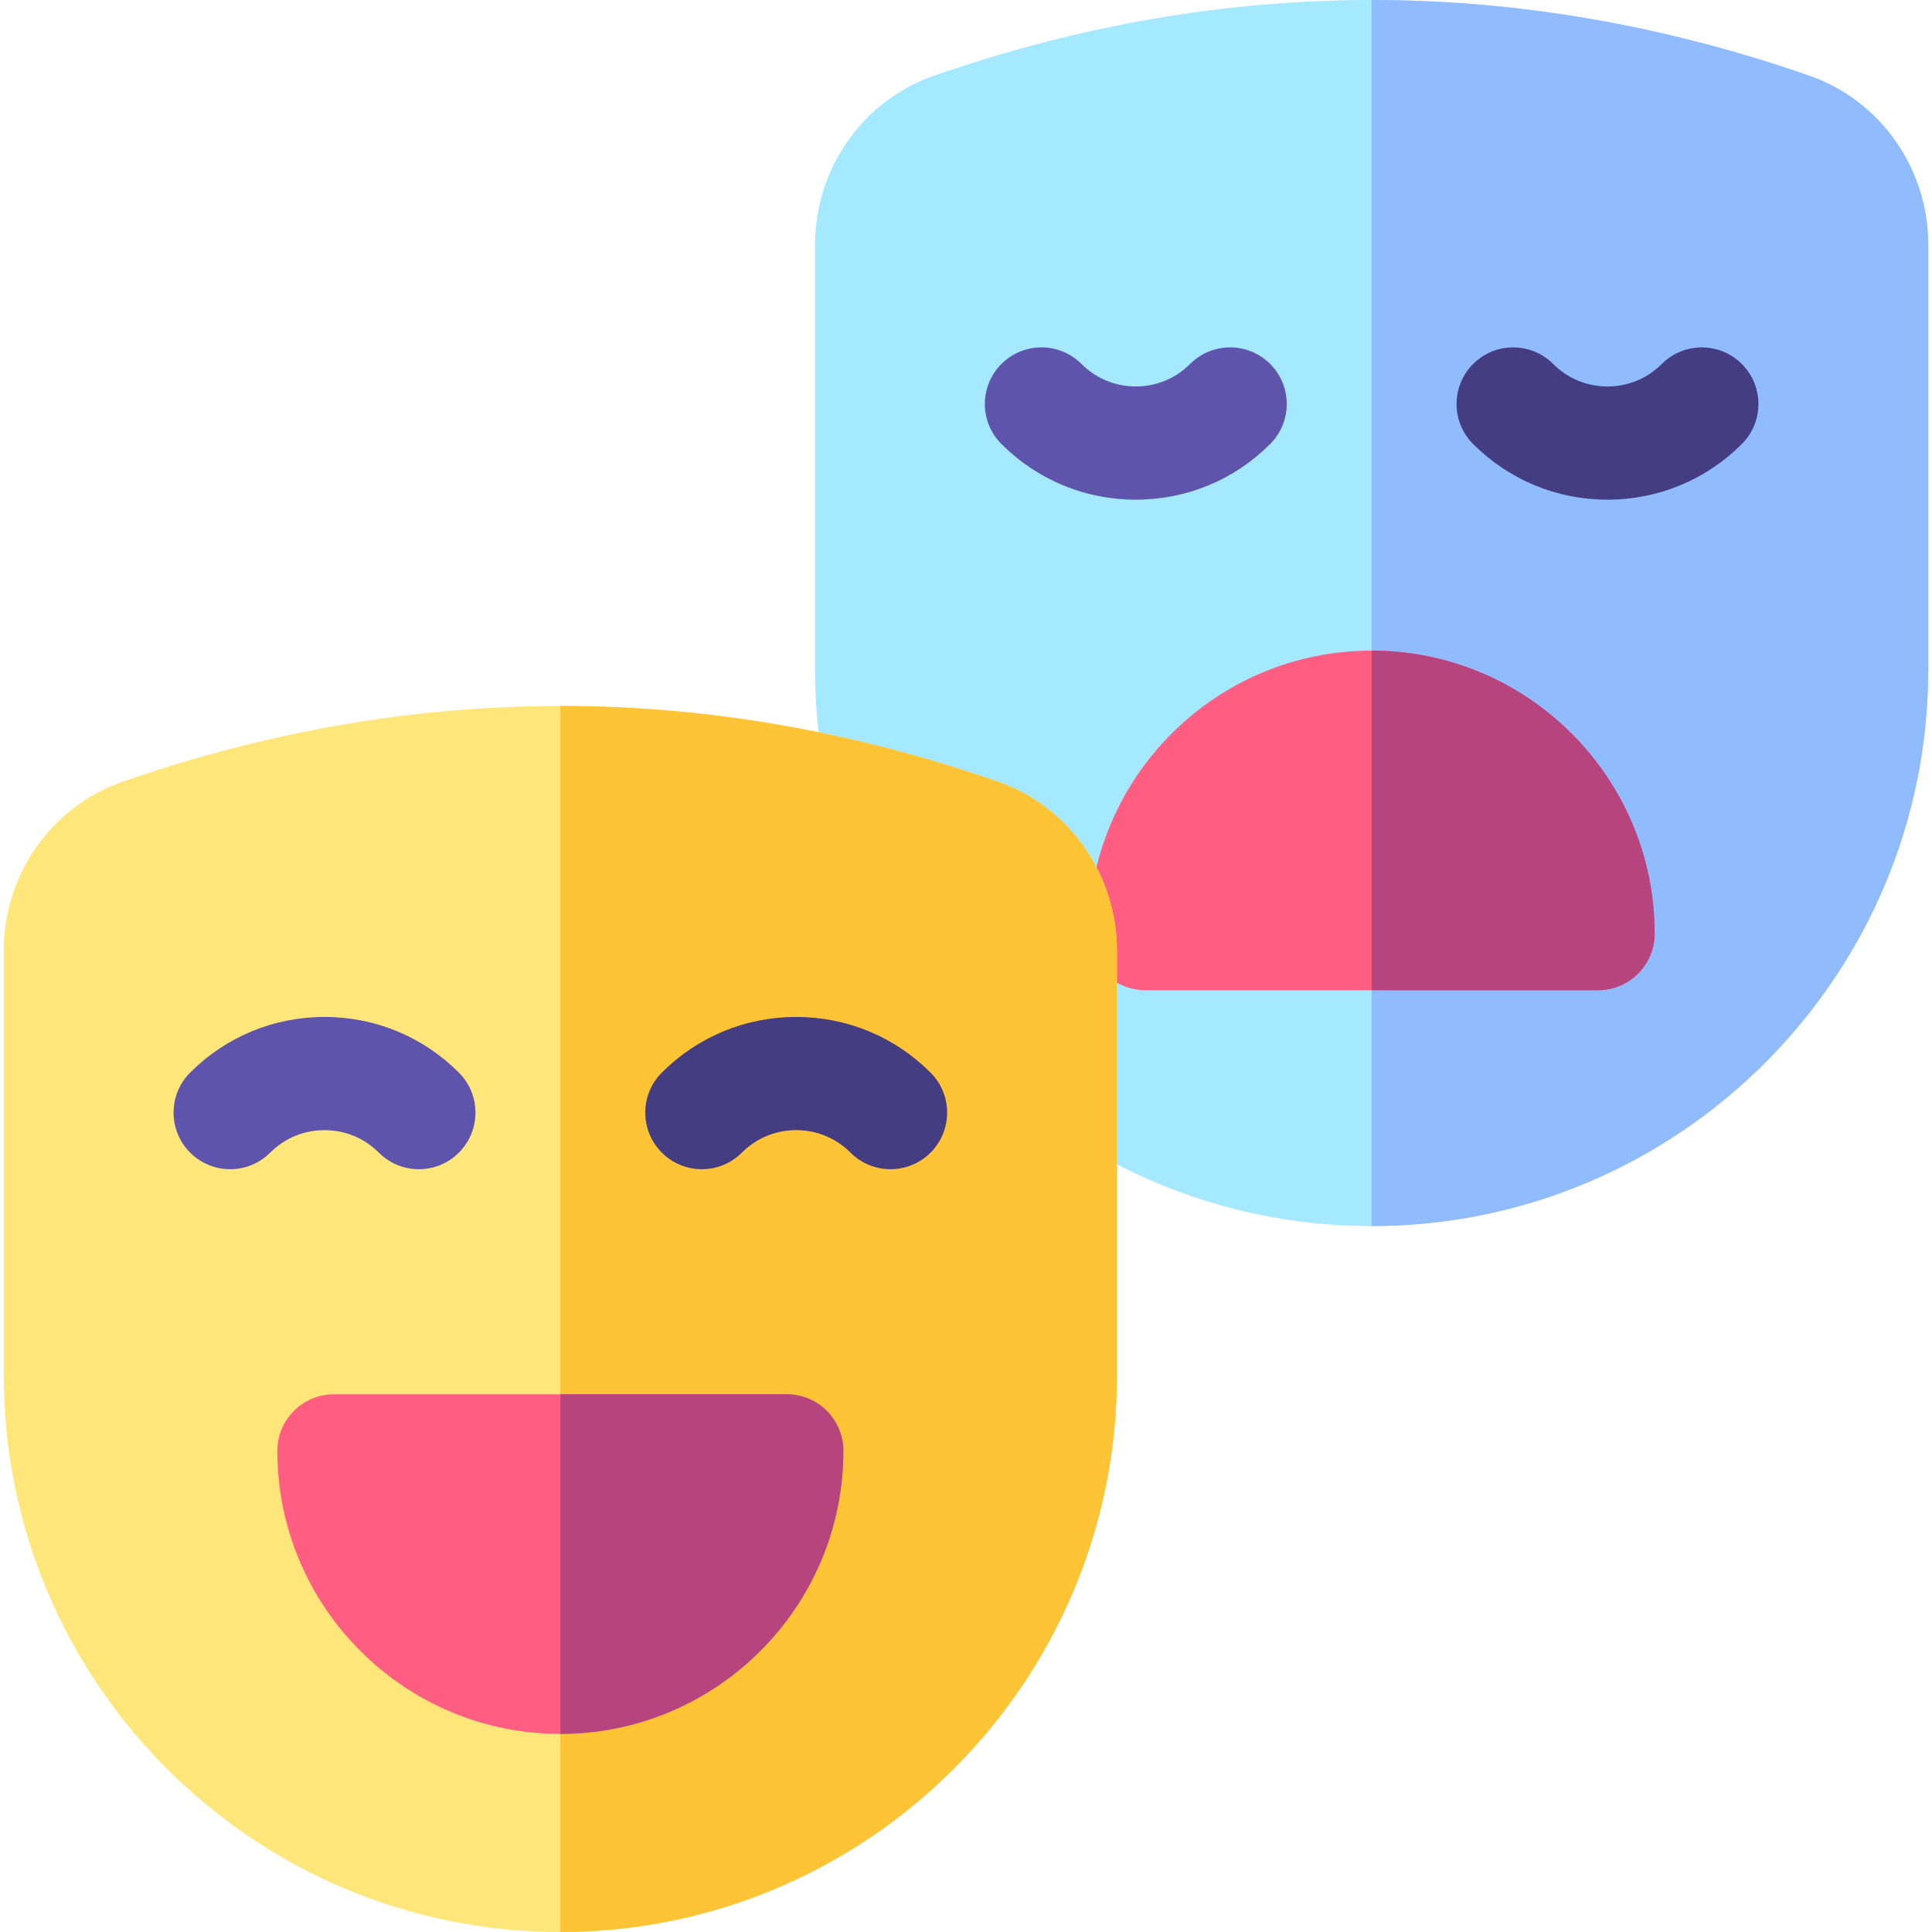
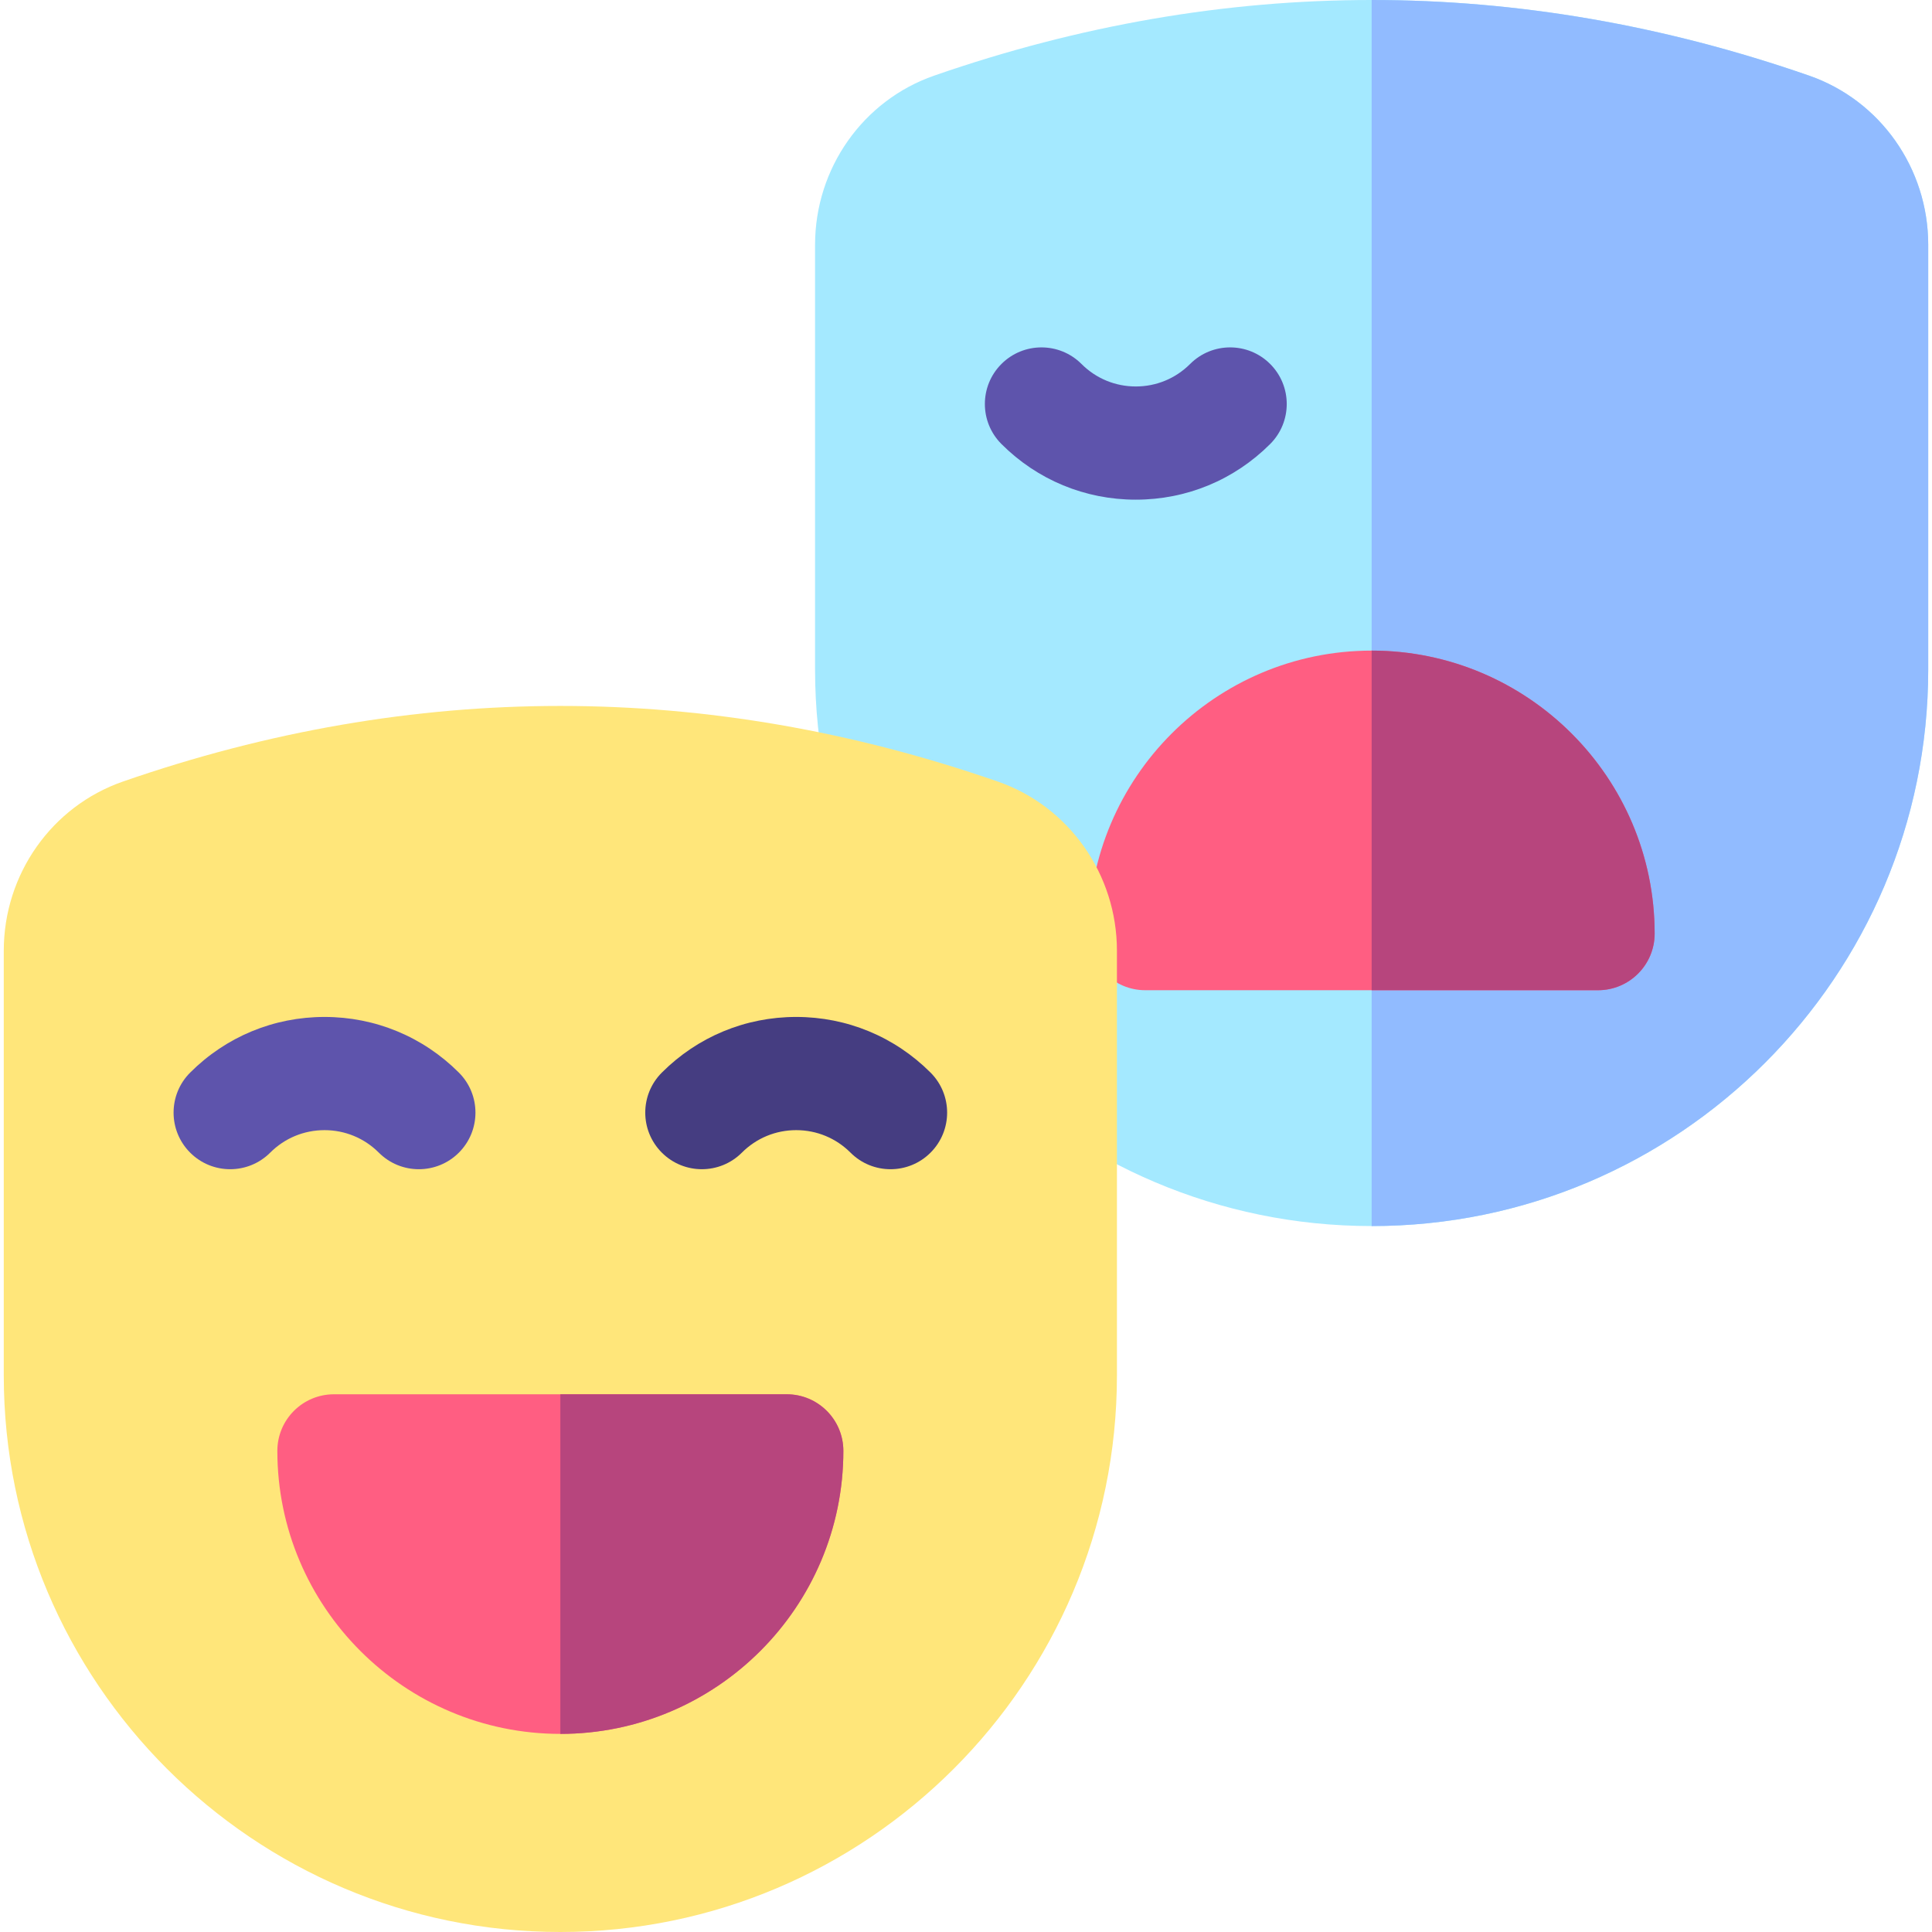
<svg xmlns="http://www.w3.org/2000/svg" id="Capa_1" height="512" viewBox="0 0 512 512" width="512">
  <g>
    <path d="m363.5 324.918c-81.332 0-147.5-66.168-147.5-147.5v-112.552c0-20.254 12.693-38.27 31.586-44.832 76.916-26.713 154.912-26.713 231.828 0 18.893 6.562 31.586 24.578 31.586 44.832v112.552c0 81.332-66.168 147.5-147.5 147.5z" fill="#a4e9ff" />
    <g>
      <path d="m479.414 20.035c-38.458-13.357-77.186-20.035-115.914-20.035v324.918c81.332 0 147.5-66.168 147.5-147.5v-112.552c0-20.254-12.693-38.27-31.586-44.831z" fill="#91bbff" />
    </g>
    <path d="m423.5 262.418h-120c-8.284 0-15-6.716-15-15 0-41.355 33.645-75 75-75s75 33.645 75 75c0 8.285-6.716 15-15 15z" fill="#ff5e82" />
    <g>
-       <path d="m426 132.418c-13.451 0-26.096-5.238-35.606-14.749-5.858-5.858-5.858-15.355 0-21.213 5.858-5.857 15.356-5.857 21.213 0 3.845 3.845 8.956 5.962 14.394 5.962s10.549-2.117 14.394-5.962c5.857-5.857 15.355-5.858 21.213 0s5.858 15.355 0 21.213c-9.512 9.511-22.157 14.749-35.608 14.749z" fill="#453d81" />
      <path d="m301 132.418c-13.451 0-26.096-5.238-35.606-14.749-5.858-5.858-5.858-15.355 0-21.213 5.857-5.857 15.355-5.857 21.213 0 3.845 3.845 8.956 5.962 14.394 5.962s10.549-2.117 14.394-5.962c5.857-5.857 15.355-5.858 21.213 0s5.858 15.355 0 21.213c-9.512 9.511-22.157 14.749-35.608 14.749z" fill="#5e54ac" />
    </g>
    <path d="m148.5 512c-81.332 0-147.5-66.168-147.5-147.5v-112.552c0-20.254 12.693-38.27 31.586-44.832 76.916-26.713 154.912-26.713 231.828 0 18.893 6.562 31.586 24.578 31.586 44.832v112.552c0 81.332-66.168 147.5-147.5 147.5z" fill="#ffe67a" />
    <g>
-       <path d="m264.414 207.117c-38.458-13.356-77.186-20.035-115.914-20.035v324.918c81.332 0 147.5-66.168 147.5-147.5v-112.552c0-20.254-12.693-38.27-31.586-44.831z" fill="#ffc336" />
-     </g>
+       </g>
    <path d="m148.5 459.5c-41.355 0-75-33.645-75-75 0-8.284 6.716-15 15-15h120c8.284 0 15 6.716 15 15 0 41.355-33.645 75-75 75z" fill="#ff5e82" />
    <g>
      <path d="m236 309.855c-3.839 0-7.678-1.464-10.606-4.394-3.845-3.845-8.956-5.962-14.394-5.962s-10.549 2.117-14.394 5.962c-5.857 5.857-15.355 5.858-21.213 0s-5.858-15.355 0-21.213c9.511-9.511 22.155-14.749 35.606-14.749s26.096 5.238 35.606 14.749c5.858 5.858 5.858 15.355 0 21.213-2.927 2.93-6.767 4.394-10.605 4.394z" fill="#453d81" />
      <path d="m111 309.855c-3.839 0-7.678-1.464-10.606-4.394-3.845-3.844-8.956-5.961-14.394-5.961s-10.549 2.117-14.394 5.962c-5.857 5.857-15.355 5.858-21.213 0s-5.858-15.355 0-21.213c9.511-9.511 22.156-14.749 35.607-14.749s26.096 5.238 35.606 14.749c5.858 5.858 5.858 15.355 0 21.213-2.928 2.929-6.768 4.393-10.606 4.393z" fill="#5e54ac" />
    </g>
    <g>
      <path d="m208.5 369.5h-60v90c41.355 0 75-33.645 75-75 0-8.284-6.716-15-15-15z" fill="#b7457d" />
    </g>
    <g>
      <path d="m423.5 262.418h-60v-90c41.355 0 75 33.645 75 75 0 8.285-6.716 15-15 15z" fill="#b7457d" />
    </g>
  </g>
</svg>